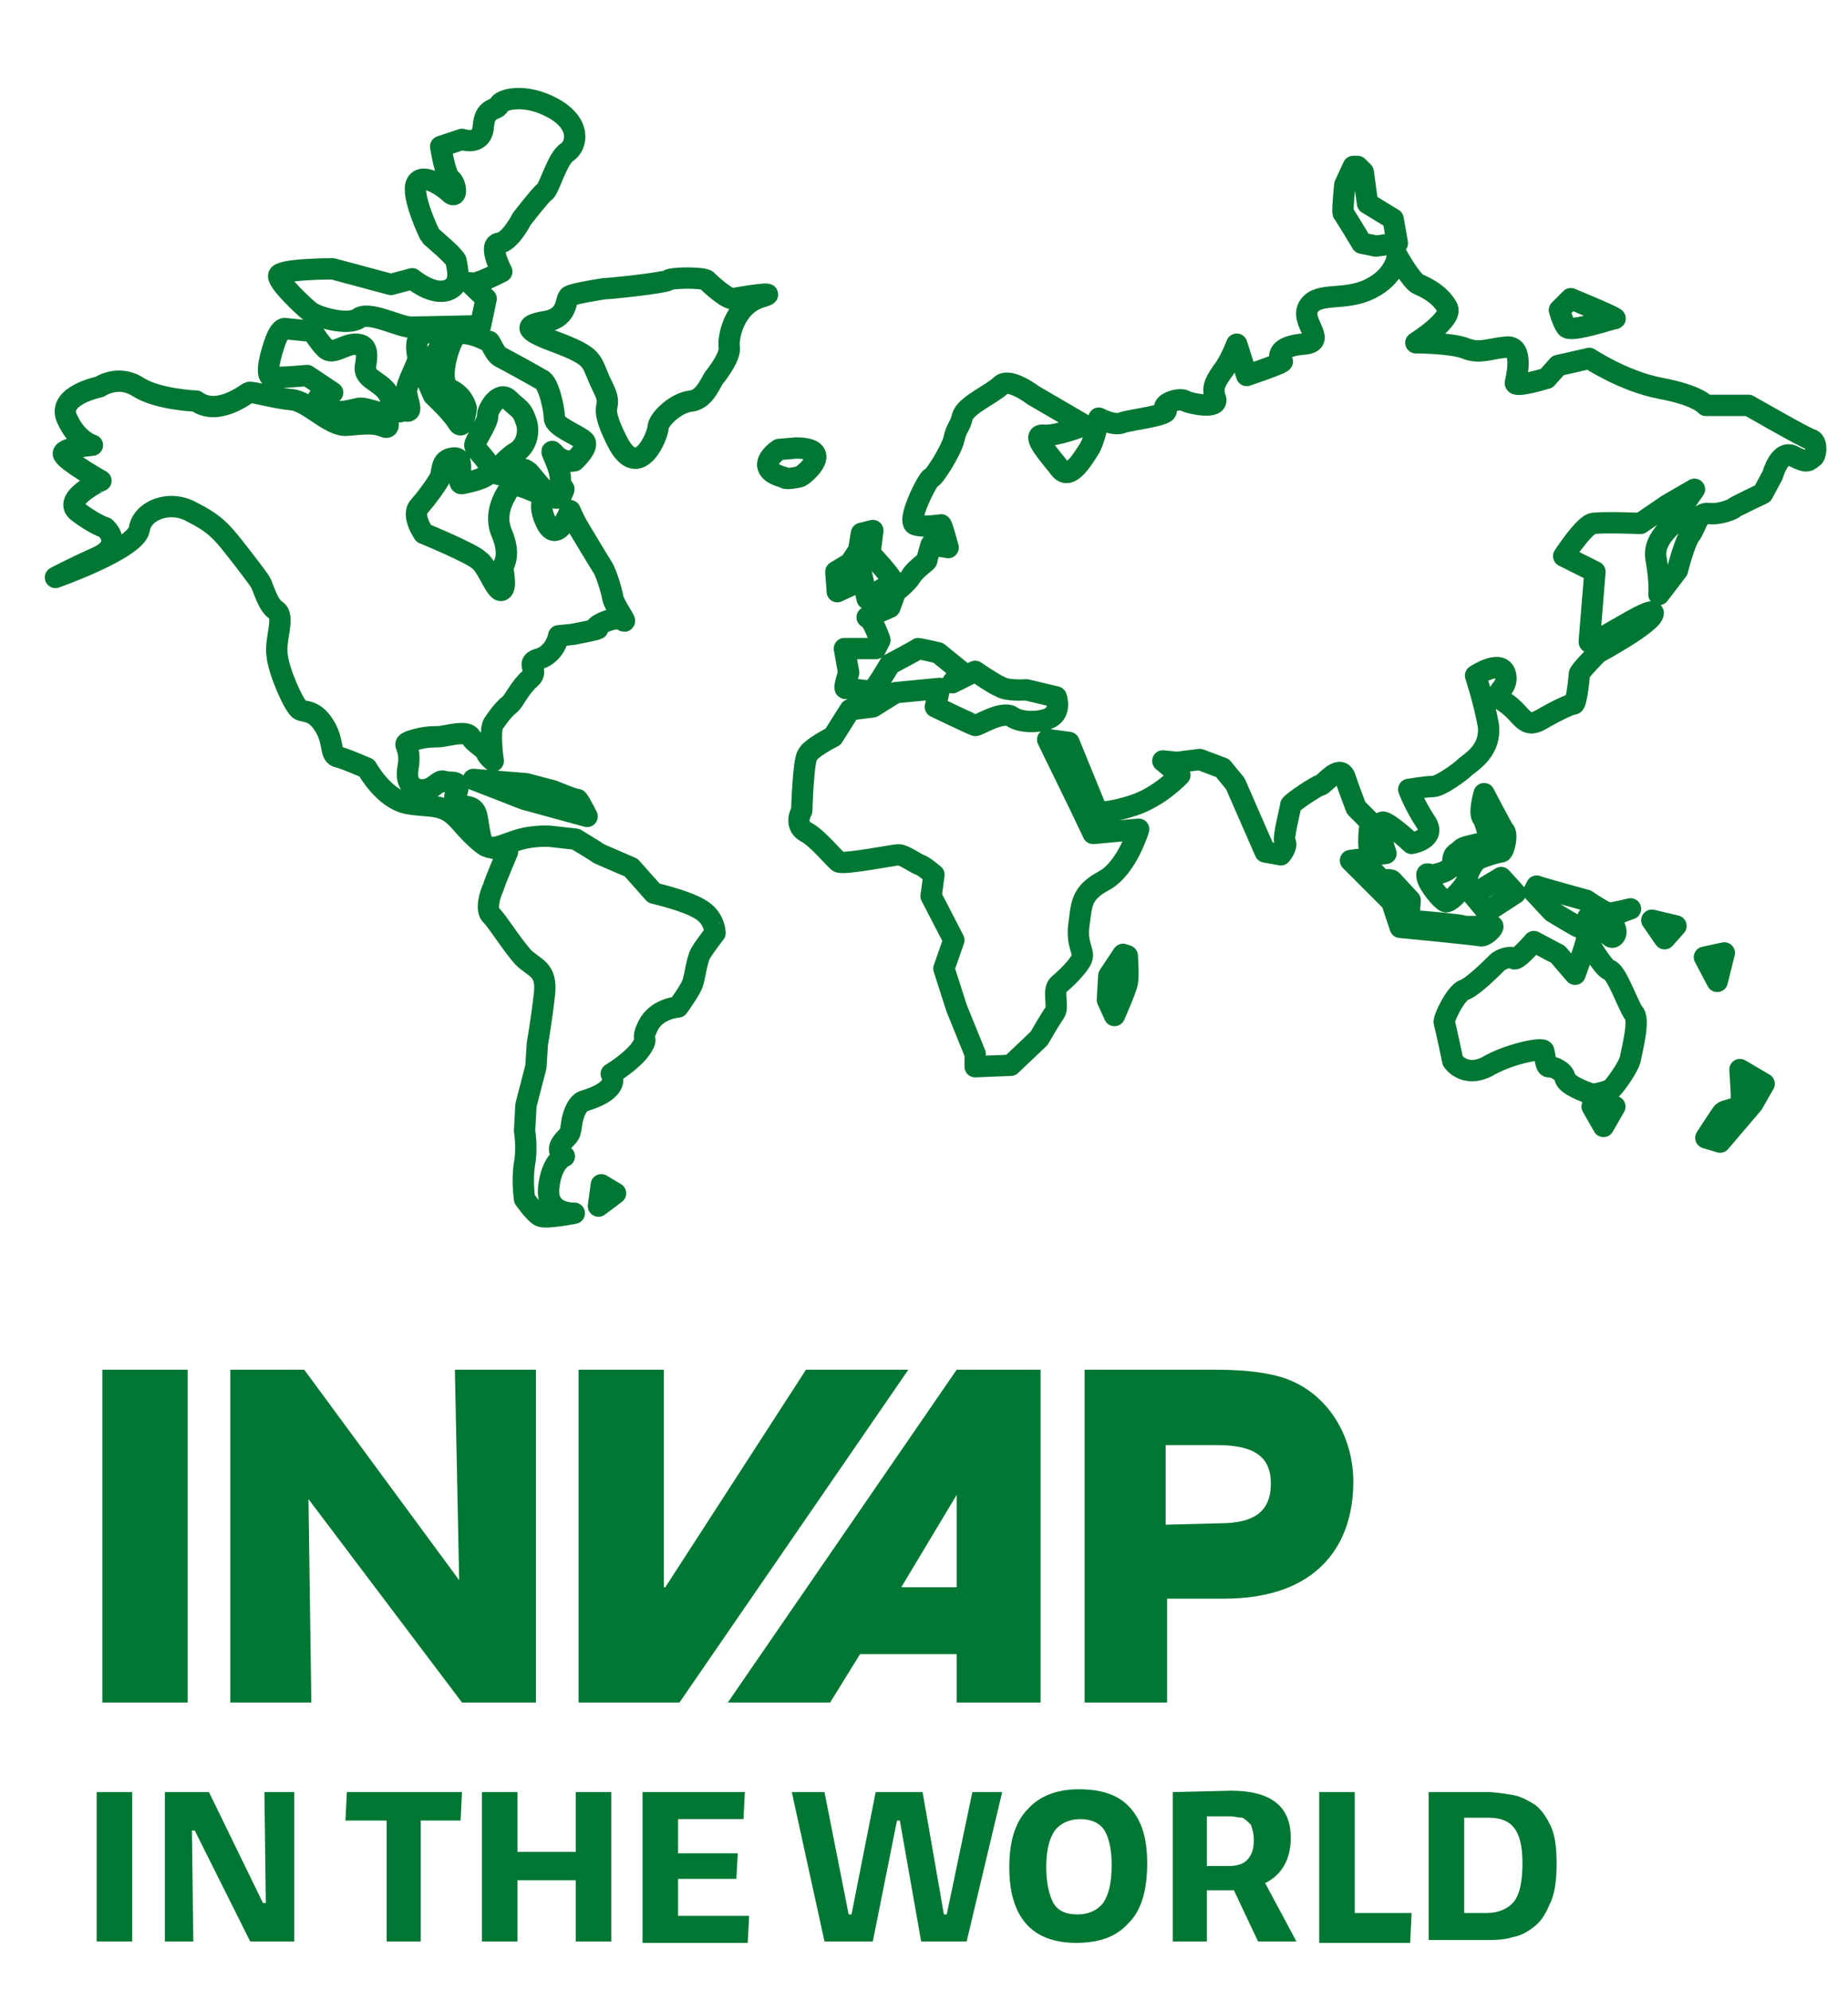
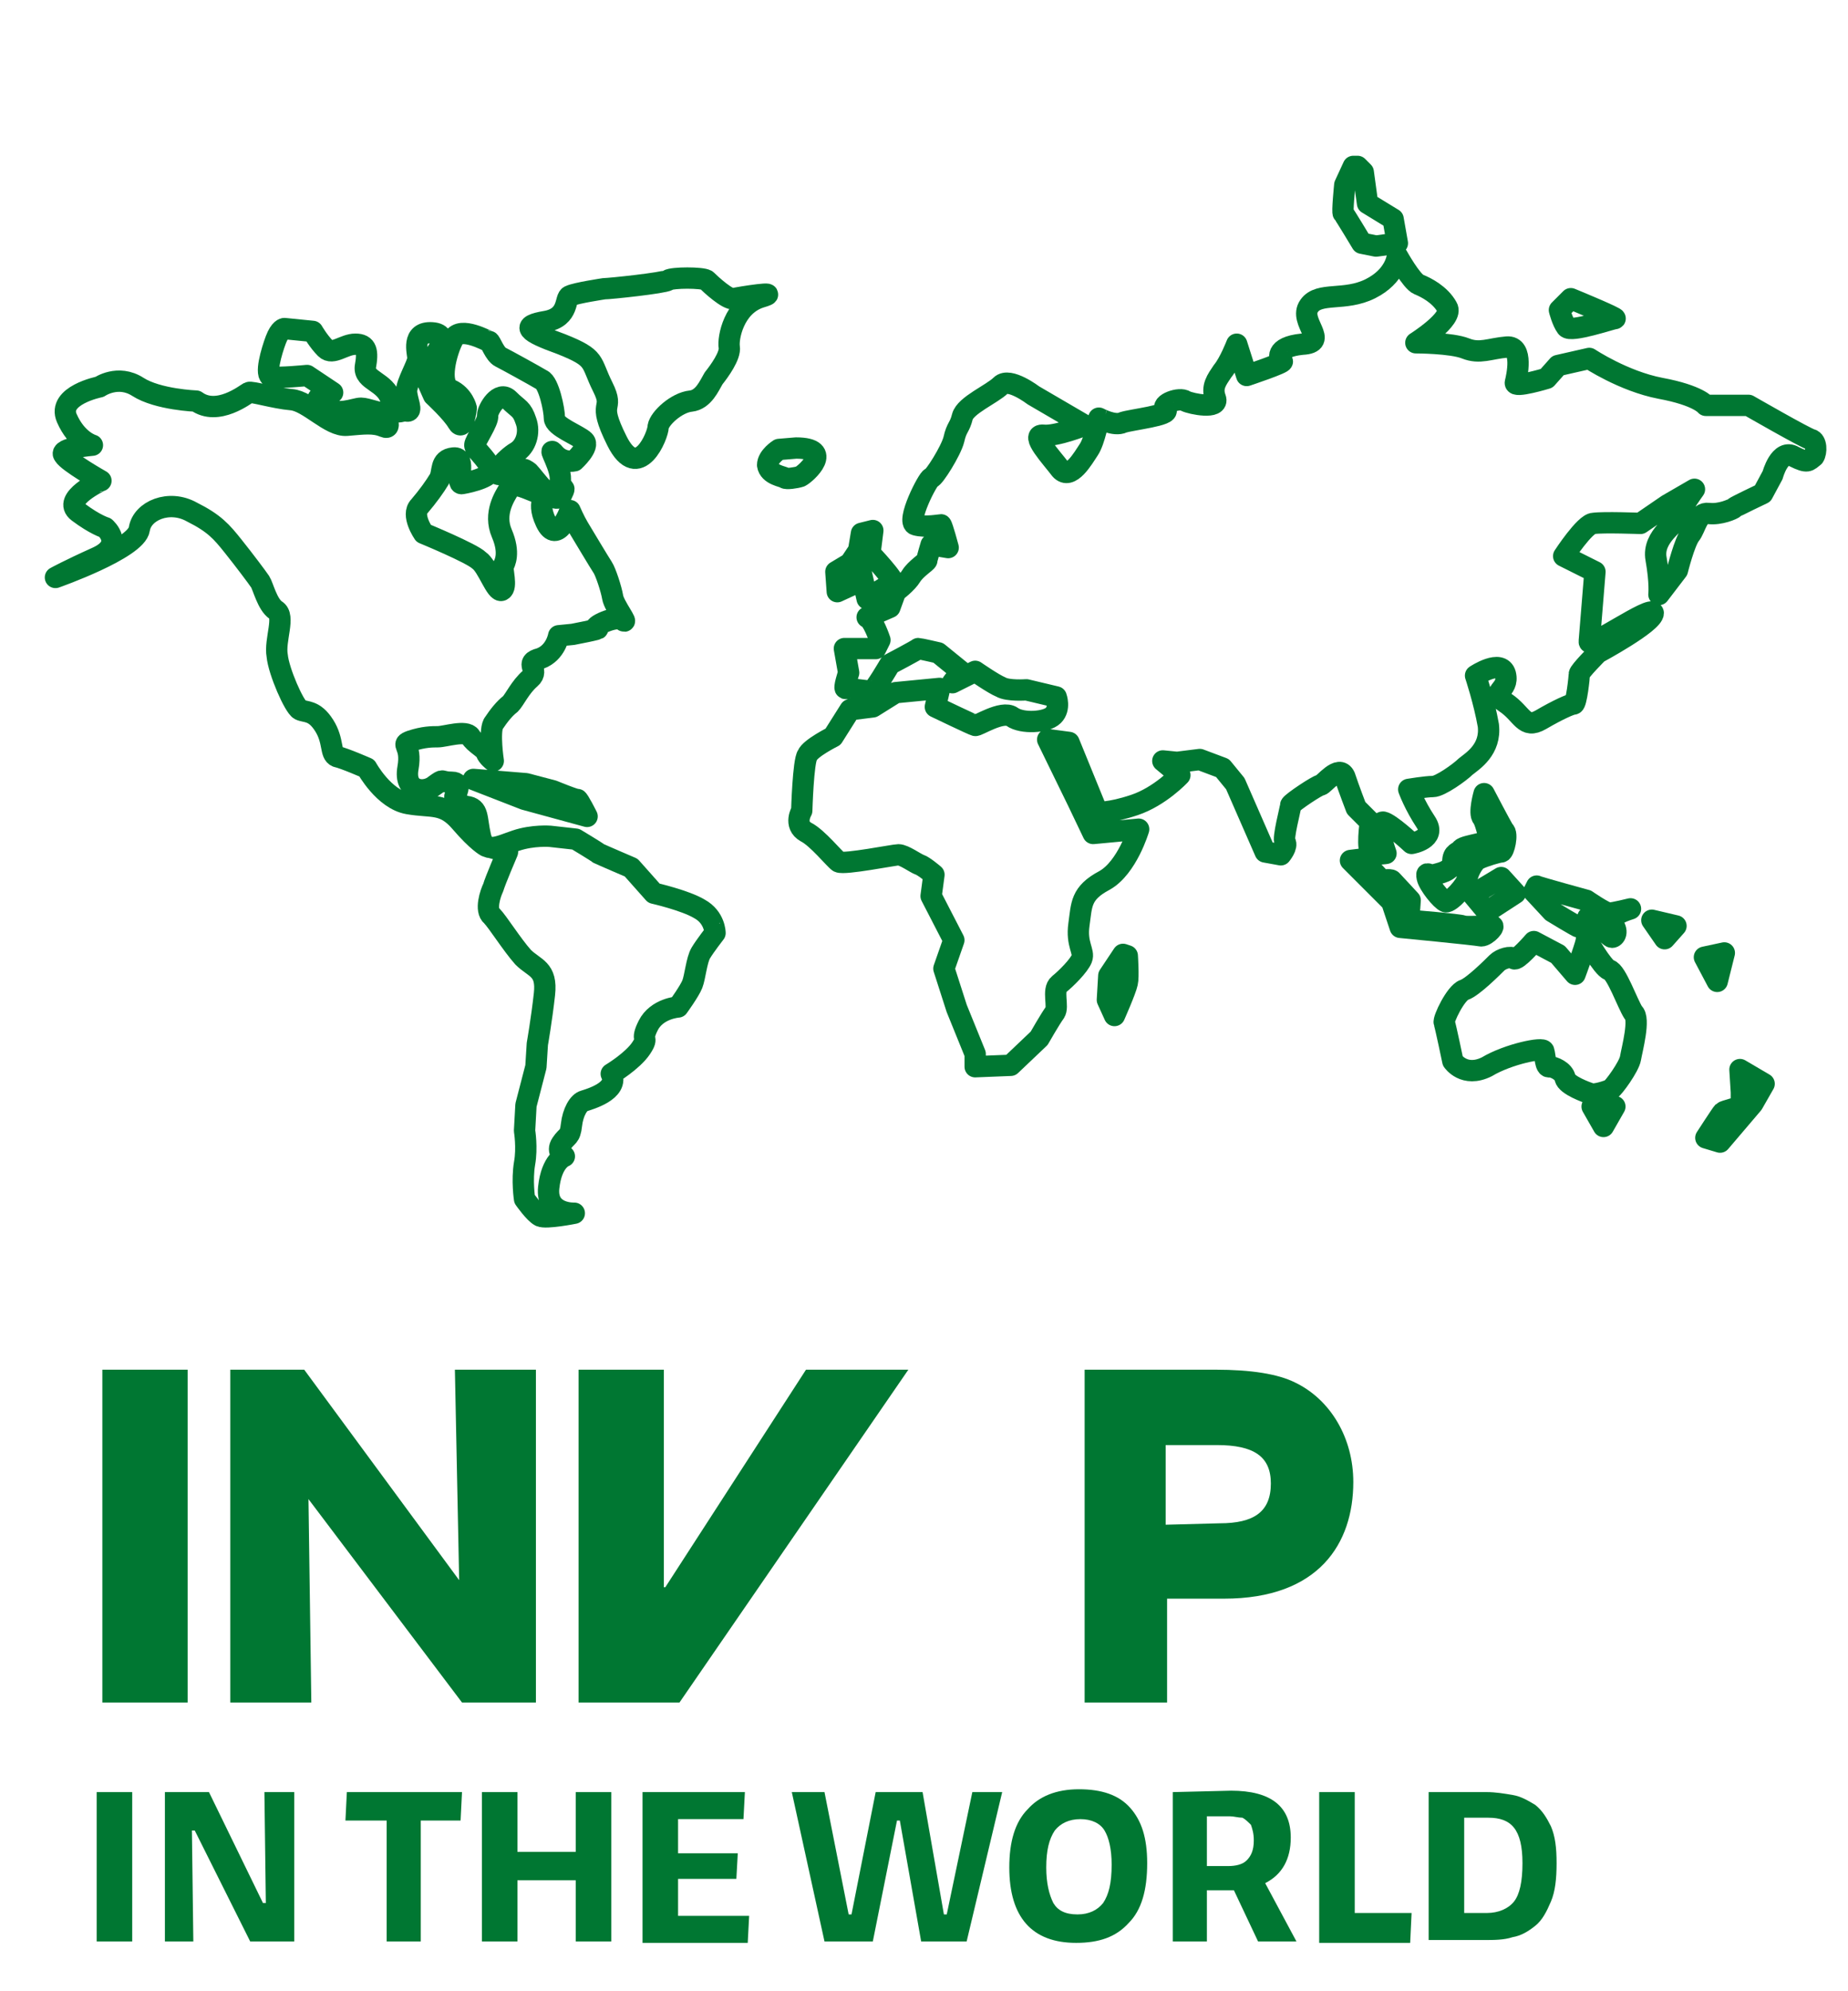
<svg xmlns="http://www.w3.org/2000/svg" version="1.1" x="0px" y="0px" width="130px" height="140px" viewBox="0 0 130 140" style="enable-background:new 0 0 130 140;" xml:space="preserve">
  <style type="text/css">
	.st0{fill:none;stroke:#007732;stroke-width:1.5;stroke-linecap:round;stroke-linejoin:round;stroke-miterlimit:10;}
	.st1{fill:#007732;}
	.st2{fill:#007732;}
</style>
  <g id="MUNDO">
    <g>
      <path class="st0" d="M49.2,63.9c-1-0.6-3.2-1.1-3.2-1.1L44.4,61c0,0-2.1-0.9-2.3-1c-0.1-0.1-1.6-1-1.6-1l-1.8-0.2    c0,0-1.2-0.1-2.4,0.3c-1.2,0.4-2.2,1-2.5-0.3s-0.1-2-1-2.1C31.9,56.5,32,56,32,56s0.6-1-0.2-1c-0.9,0-0.5-0.3-1.2,0.2    c-0.7,0.6-2.2,0.5-1.9-1.2c0.3-1.7-0.6-1.6,0.2-1.9c0.9-0.3,1.5-0.3,1.9-0.3c0.5,0,2-0.5,2.3,0s1,0.8,1.1,1.1s0.5,0.6,0.5,0.6    s-0.3-2,0-2.6c0.4-0.6,0.8-1.1,1.2-1.4c0.3-0.3,0.7-1.2,1.4-1.8s-0.5-1.1,0.7-1.4c1.1-0.4,1.3-1.6,1.3-1.6l1-0.1    c0,0,2.1-0.4,1.7-0.4c-0.5-0.1,1.4-1,1.8-0.6c0.5,0.4-0.6-1-0.7-1.6c-0.1-0.6-0.5-1.8-0.7-2.1s-1.4-2.3-1.7-2.8s-0.6-1.2-0.6-1.2    s-0.9,2.5-1.7,0.8s0.4-1.7-0.7-2.1c-1-0.4-1.6-0.7-1.9-0.2c-0.3,0.5-1.1,1.7-0.5,3.1c0.6,1.4,0.2,2.1,0.1,2.3s0.3,1.5-0.1,1.7    c-0.4,0.2-1-1.7-1.6-2.1c-0.5-0.5-3.9-1.9-3.9-1.9s-0.9-1.3-0.3-1.9c0.6-0.7,1.1-1.4,1.4-1.9s0-1.4,1-1.5s0.1,1.9,0.6,1.8    c0.6-0.1,2.3-0.5,2-1.1c-0.3-0.7-1.1-1.3-1.1-1.6c0-0.3,1-1.7,0.9-2.1c0-0.4,0.8-1.8,1.5-1.1c0.7,0.7,0.9,0.6,1.2,1.5    c0.3,0.8,0,1.8-0.7,2.2c-0.7,0.4-2.1,1.9-0.8,1.5s1.3-0.4,1.7-0.1c0.4,0.4,1.8,2.5,2.3,1.6c0.5-1-0.3,0.1-0.1-0.9    c0.2-0.9-1-2.7-0.4-2s1.4,0.5,1.4,0.5s1.1-1,0.7-1.4c-0.4-0.4-2.1-1-2.1-1.6s-0.4-2.5-0.9-2.7c-0.5-0.3-2.5-1.4-2.9-1.6    S34.5,24,34.4,24s-2-1.1-2.5-0.2s-1.1,3.2-0.2,3.6c0.9,0.4,1.1,1.3,1.1,1.3s-0.2,1.7-0.6,1c-0.4-0.7-1.7-1.9-1.7-1.9L29.7,26    l0.7-0.8c0,0,1.5-1.7,0-1.8c-1.5-0.1-1,1.4-1,1.8s-0.8,1.7-0.8,2.3c0,0.6,0.5,1.5,0,1.4s-0.7,0.5-1.1-0.8s-1.9-1.3-1.8-2.3    c0.2-1.1,0.1-1.6-0.7-1.6c-0.8,0-1.6,0.8-2.1,0.3S22,23.3,22,23.3l-2-0.2c0,0-0.3,0-0.6,0.8c-0.3,0.8-0.8,2.5-0.3,2.6    s2.5-0.1,2.5-0.1l1.8,1.2c0,0-1.8,0.2-0.7,1c1.1,0.7,2.2,0.1,2.7,0.1c0.4,0,1.4,0.4,1.5,0.3s0.8,1.3,0.1,1    c-0.7-0.3-1.4-0.2-2.6-0.1s-2.7-1.7-3.9-1.8s-2.8-0.6-3-0.5s-2.2,1.7-3.7,0.6c0,0-2.7-0.1-4.1-1s-2.7,0-2.7,0s-3,0.6-2.3,2.2    s1.8,1.9,1.8,1.9s-2.4,0.2-2,0.7c0.3,0.5,2.6,1.8,2.6,1.8S4.3,35.1,5.5,36s1.9,1.1,1.9,1.1s1.4,1.2-0.6,2.1    c-2,0.9-2.9,1.4-2.9,1.4s5.7-2,5.9-3.4c0.2-1.3,2.1-2.1,3.7-1.2c1.6,0.8,2.1,1.4,2.9,2.4c0.8,1,1.7,2.2,1.9,2.5    c0.2,0.3,0.5,1.6,1.1,2c0.7,0.4-0.1,2.1,0.1,3.2c0.1,1.1,1.2,3.6,1.6,3.8s1,0,1.7,1.1s0.4,2,0.9,2.2c0.5,0.1,2.1,0.8,2.1,0.8    s1.2,2.2,2.9,2.5c1.7,0.3,2.5-0.1,3.7,1.3s1.8,1.7,1.8,1.7l1.5,0.4c0,0-0.9,2.1-1,2.5c-0.2,0.4-0.6,1.6-0.1,2    c0.4,0.4,1.4,2,2.2,2.9c0.8,0.8,1.7,0.8,1.5,2.6c-0.2,1.8-0.5,3.5-0.5,3.5L37.7,75L37,77.7l-0.1,1.8c0,0,0.2,1.2,0,2.3    c-0.2,1.2,0,2.5,0,2.5s0.7,1,1.1,1.2c0.4,0.2,2.4-0.2,2.4-0.2s-2,0.1-1.8-1.8s1.1-2.2,1.1-2.2s-0.6-0.3-0.2-0.9    c0.4-0.6,0.6-0.4,0.7-1.3c0.1-0.9,0.5-1.6,0.9-1.7c0.3-0.1,2.5-0.7,1.9-1.9c0,0,1.5-0.9,2.1-1.8s-0.1-0.4,0.5-1.6s2.1-1.3,2.1-1.3    s0.8-1.1,1-1.6s0.3-1.7,0.6-2.2s1-1.4,1-1.4S50.3,64.5,49.2,63.9z" />
      <path class="st0" d="M51.6,21c-0.4,0.1-1.6-1-1.9-1.3c-0.3-0.2-2.4-0.2-2.7,0s-4.1,0.6-4.5,0.6c0,0-2,0.3-2.4,0.5    c-0.4,0.1,0,1.5-1.7,1.8c-1.8,0.3-1.4,0.7,1.1,1.6c2.5,1,2,1.2,2.9,3s-0.5,0.8,1,3.8s2.9-0.4,2.9-1c0.1-0.6,1.3-1.7,2.3-1.8    c0.9-0.1,1.3-1.1,1.6-1.6c0.4-0.5,1.2-1.6,1.1-2.2c-0.1-0.6,0.3-2.9,2.2-3.5C55.2,20.4,52,20.9,51.6,21z" />
      <path class="st0" d="M127.4,30.9c-0.4-0.1-4.4-2.4-4.4-2.4h-3c0,0-0.5-0.7-3.2-1.2c-2.6-0.5-5-2.1-5-2.1l-2.2,0.5l-0.8,0.9    c0,0-2.3,0.7-2.2,0.3c0.1-0.4,0.6-2.6-0.6-2.5s-1.9,0.5-2.9,0.1s-3.5-0.4-3.5-0.4s2.7-1.7,2.2-2.5c-0.5-0.9-1.5-1.4-2-1.6    s-1.5-2-1.5-2s-0.1,1.4-1.9,2.3s-3.6,0.2-4.3,1.2c-0.8,1.1,1.5,2.6-0.5,2.7c-2,0.2-1.6,1.1-1.4,1.2s-2.5,1-2.5,1L87,24.2    c0,0-0.5,1.3-1,1.9c-0.4,0.6-0.8,1.1-0.5,1.9s-1.7,0.4-2.1,0.2c-0.4-0.3-1.8,0.2-1.4,0.6s-2.4,0.7-3,0.9c-0.6,0.3-1.7-0.3-1.7-0.3    S77,31,76.6,31.6s-1.3,2.2-2,1.4c-0.6-0.8-2.2-2.5-1.2-2.4c0.9,0.1,2.9-0.7,2.9-0.7l-3.6-2.1c0,0-1.7-1.3-2.3-0.7    c-0.6,0.6-2.5,1.4-2.7,2.2s-0.4,0.7-0.6,1.6c-0.2,0.8-1.4,2.7-1.6,2.7s-1.8,3.1-1.1,3.3c0.7,0.2,1.7,0,1.8,0    c0.1,0.1,0.5,1.6,0.5,1.6l-1.2-0.2c0,0-0.3,1-0.3,1.1s-0.8,0.6-1.1,1.1C63.8,41,63,41.6,63,41.6l-0.4,1.1L61,43.4    c0.4,0.1,0.9,1.6,0.9,1.6l-0.3,0.6h-2.2l0.3,1.7c0,0-0.4,1.2-0.2,1.1c0.2,0,1.6,0.2,1.8,0.2s1.3-1.9,1.3-1.9s1.9-1,2-1.1    c0.1,0,1.4,0.3,1.4,0.3l1.6,1.3L67,48l1.6-0.8c0,0,1.3,0.9,1.8,1.1c0.5,0.3,1.8,0.2,1.8,0.2l2.1,0.5c0,0,0.3,0.8-0.2,1.3    s-2.2,0.6-2.9,0.1c-0.7-0.5-2.5,0.7-2.6,0.6c-0.1,0-2.8-1.3-2.8-1.3l0.3-1.3L63,48.7l-1.6,1l-1.6,0.2l-1.2,1.9    c0,0-1.6,0.8-1.8,1.3c-0.3,0.4-0.4,3.9-0.4,3.9s-0.6,1,0.3,1.5c0.8,0.4,2,1.9,2.3,2.1c0.4,0.2,3.9-0.5,4.2-0.5    c0.4,0,1.2,0.6,1.5,0.7c0.3,0.1,1,0.7,1,0.7L65.5,63l1.6,3.1l-0.7,2l0.9,2.8l1.3,3.2V75l2.5-0.1l2-1.9c0,0,0.8-1.4,1.1-1.8    c0.3-0.4-0.2-1.6,0.3-2s1.4-1.3,1.6-1.8s-0.4-1-0.2-2.4c0.2-1.4,0.1-2.2,1.8-3.1c1.6-0.9,2.4-3.6,2.4-3.6l-3.2,0.3l-1.1-2.3    L73.7,52l1.5,0.2l2,4.9c0,0,0.8,0.1,2.6-0.5c1.8-0.6,3.2-2.1,3.2-2.1l-1.2-1l1,0.1l1.6-0.2L86,54l0.9,1.1l2.1,4.8l1.1,0.2    c0,0,0.5-0.6,0.3-0.9c-0.2-0.2,0.4-2.4,0.4-2.6c0.1-0.2,1.9-1.4,2.1-1.4s1.3-1.5,1.7-0.6c0.3,0.9,0.8,2.2,0.8,2.2l1,1    c0,0-0.3,2,0.1,2.2c0.4,0.1,1,0,1,0s-0.8-2.2-0.2-2.2c0.5,0.1,2,1.5,2,1.5s1.8-0.3,1-1.5s-1.2-2.3-1.2-2.3s1.2-0.2,1.7-0.2    s1.9-1,2.3-1.4c0.5-0.4,1.8-1.2,1.6-2.9c-0.3-1.7-0.9-3.5-0.9-3.5s1.8-1.2,2.1-0.1c0.3,1.2-1.2,1.2,0,2s1.3,1.9,2.5,1.2    s2.1-1.1,2.3-1.1c0.2,0,0.4-1.9,0.4-2.1c0-0.2,1.3-1.5,1.3-1.5s3.9-2.1,3.9-2.8c-0.1-0.6-4.6,2.6-4.5,2c0.1-1.2,0.4-4.9,0.4-4.9    l-2.2-1.1c0,0,1.5-2.3,2.1-2.3c0.7-0.1,3.3,0,3.3,0l1.9-1.3l1.9-1.1c0,0-1.1,1.5-1.1,1.9s-1.9,1.4-1.6,3c0.3,1.7,0.2,2.5,0.2,2.5    l1.3-1.7c0,0,0.5-2,0.9-2.5s0.5-1.6,1.3-1.5s1.7-0.3,1.8-0.4c0.1-0.1,2-1,2-1l0.7-1.3c0,0,0.5-1.9,1.5-1.3c1,0.5,1,0.3,1.4,0    C127.8,31.8,127.8,31,127.4,30.9z" />
      <path class="st0" d="M60.2,41l0.3-1.1l0.5,2.2c0,0,1.5-1,1.8-1.1s-1.6-2.1-1.6-2.1l0.2-1.6l-0.8,0.2l-0.2,1.2l-0.6,0.9l-1,0.6    l0.1,1.4L60.2,41z" />
      <path class="st0" d="M56,31.5l-1.2,0.1c0,0-0.8,0.5-0.8,1.1c0.1,0.7,1.1,0.8,1.2,0.9c0.1,0.1,0.8,0,1.1-0.1    C56.7,33.3,58.7,31.5,56,31.5z" />
      <path class="st0" d="M104.9,65.1c-0.4,0-1.8,0.1-2,0s-3.8-0.4-3.8-0.4l0.1-1.4c0,0-1.2-1.3-1.3-1.4c-0.1-0.1-0.7,0-0.7,0l-1.4-1.5    L95,60.5l2.9,2.9l0.6,1.8c0,0,5.2,0.5,5.7,0.6C104.6,65.8,105.3,65,104.9,65.1z" />
      <path class="st0" d="M102.8,59.7c-0.2,0.3-0.6,0.2-0.6,0.9c-0.1,0.7-1,0.8-1.3,0.9c-0.4,0.1-0.6-0.3-0.5,0.2s1,1.6,1.3,1.7    c0.3,0.1,1.5-1.2,1.5-1.6c0-0.3,0.4-1.2,0.8-1.4s1.4-0.5,1.6-0.5s0.5-1.3,0.2-1.5c-0.2-0.3-1.4-2.6-1.4-2.6s-0.4,1.4-0.1,1.7    c0.2,0.3,0.3,0.9,0.5,1.4C104.9,59.3,103.1,59.4,102.8,59.7z" />
      <path class="st0" d="M114.7,63.9c0,0-1.2,0.3-1.5,0.3s-1.6-0.9-1.6-0.9s-3.3-0.9-3.5-1l-0.2,0.4l1.3,1.4c0,0,1.8,1.1,1.9,1.1    c0.2,0,0.6-0.6,0.6-0.7c0.1-0.1,1.5,1.4,1.7,1.4s0.5-0.4,0-1C113,64.4,114.7,63.9,114.7,63.9z" />
      <path class="st0" d="M113.2,68.2c-0.5-0.2-1.6-2.2-1.6-2.2c0.1,0.1-0.8,2.5-0.8,2.5l-1.2-1.4l-1.7-0.9c0,0-1.2,1.4-1.4,1.2    c-0.2-0.2-0.9,0-1.2,0.3c-0.3,0.3-1.7,1.7-2.3,1.9c-0.6,0.2-1.5,2.1-1.4,2.3c0.1,0.3,0.6,2.7,0.6,2.7s0.8,1.2,2.4,0.4    c1.5-0.9,4-1.4,4-1.1c0.1,0.3,0.1,1.2,0.4,1.1c0.3,0,1,0.3,1.1,0.8s1.5,1,1.8,1.1s1.2-0.2,1.4-0.3c0.2-0.1,1.3-1.6,1.4-2.2    s0.7-2.8,0.2-3.2C114.5,70.6,113.7,68.3,113.2,68.2z" />
      <path class="st0" d="M122.5,76.8v1c0,0-1.2,0.3-1.3,0.4c-0.1,0.1-1.2,1.8-1.2,1.8l1,0.3l2.3-2.7l0.8-1.4l-1.7-1L122.5,76.8z" />
      <polygon class="st0" points="117.1,66 117.9,65.1 116.2,64.7   " />
      <polygon class="st0" points="121.3,67 119.9,67.3 120.8,69   " />
      <path class="st0" d="M79,67.1l-1,1.5l-0.1,1.7l0.5,1.1c0,0,0.8-1.8,0.9-2.3c0.1-0.4,0-1.9,0-1.9L79,67.1z" />
-       <polygon class="st0" points="42.1,84.8 43.3,83.9 42.3,83.3   " />
      <path class="st0" d="M38.9,55.6L37,55.1l-3.7-0.3l3.6,1.4l4.4,1.2c0,0-0.6-1.2-0.7-1.2C40.6,56.3,38.9,55.6,38.9,55.6z" />
      <polygon class="st0" points="104.6,64.1 106.6,62.8 105.6,61.7 103.6,62.9   " />
      <polygon class="st0" points="112.8,79.2 113.6,77.8 112,77.8   " />
      <path class="st0" d="M95.8,17.1l1,0.2l1.5-0.2L98,15.4l-1.8-1.1l-0.3-2.2l-0.4-0.4h-0.3L94.6,13c0,0-0.2,2-0.1,2    C94.6,15.1,95.8,17.1,95.8,17.1z" />
      <path class="st0" d="M113.6,22.4c0.3,0-3.1-1.4-3.1-1.4l-0.8,0.8c0,0,0.2,0.8,0.5,1.2S113.4,22.4,113.6,22.4z" />
-       <path class="st0" d="M21.8,21.9c0.5,0.4,2.6,1,3.4,0.5c0.7-0.6,2.9,0.6,3.7,0.6c0.7,0,4.9-0.1,4.9-0.1l0.4-1.9    c0,0-1.4-1.3-1.1-1.1c0.3,0.2,2.2-0.8,2.2-0.8s-1-1.9-0.2-2s1.6-1.7,1.6-1.7s1.4-1.8,1.6-1.9c0.3-0.1,0.9-2.4,1.6-2.8    c0.7-0.5,1-2-1-3.1S35.2,7,35.1,7.4c-0.2,0.4-1,0.1-1.1,1.5s-1.5,0.9-1.5,0.9L31,10.3c0,0,0.3,2,0.7,2.3s0.5,1.4,0,1    c-0.5-0.5-2-1.5-2.4-0.7s0.9,3.6,1,3.7s1.8,1.5,1.8,1.8s0.5,1.6-0.6,2S29,19.6,29,19.6L27.5,20l-4.1-1.1c0,0-3.8,0-3.8,0.5    S21.3,21.5,21.8,21.9z" />
    </g>
    <g>
      <path class="st1" d="M7.2,119.7V96.3h6v23.4C13.2,119.7,7.2,119.7,7.2,119.7z" />
      <path class="st1" d="M32.5,119.7l-10.8-14.3l0.2,14.3h-5.7V96.3h5.2l10.9,14.8L32,96.3h5.7v23.4C37.7,119.7,32.5,119.7,32.5,119.7    z" />
      <path class="st1" d="M40.7,119.7V96.3h6v15.3h0.1l9.9-15.3h7.2l-16.1,23.4C47.8,119.7,40.7,119.7,40.7,119.7z" />
-       <path class="st1" d="M67.3,119.7v-3.4h-6.8l-2.1,3.4h-7.2l16.1-23.4h5.9v23.4H67.3z M67.3,105.1L67.3,105.1l-3.9,6.5h3.9V105.1z" />
      <path class="st1" d="M76.3,119.7V96.3h9.2c2.5,0,4.4,0.3,5.6,0.9c2.5,1.2,4.1,3.9,4.1,7c0,4.3-2.4,8.2-9.1,8.2h-4v7.3    C82.1,119.7,76.3,119.7,76.3,119.7z M85.8,107.1c2.4,0,3.6-0.8,3.6-2.8c0-1.9-1.2-2.7-3.8-2.7H82v5.6L85.8,107.1L85.8,107.1z" />
    </g>
  </g>
  <g id="Capa_2">
    <g>
      <path class="st2" d="M6.8,136.5V126h2.5v10.5H6.8z" />
      <path class="st2" d="M11.6,136.5V126h3.1l3.8,7.8h0.2l-0.1-7.8h2.1v10.5h-3.1l-3.9-7.8h-0.2l0.1,7.8H11.6z" />
      <path class="st2" d="M27.2,136.5V128h-2.9l0.1-2h8.1l-0.1,2h-2.8v8.5H27.2z" />
      <path class="st2" d="M33.9,136.5V126h2.5v4.2h4.1V126h2.5v10.5h-2.5v-4.3h-4.1v4.3H33.9z" />
      <path class="st2" d="M45.2,136.5V126h7.2l-0.1,1.9h-4.6v2.4h4.2l-0.1,1.8h-4.1v2.6h5l-0.1,1.9H45.2z" />
      <path class="st2" d="M58,136.5L55.7,126h2.3l1.7,8.6h0.2l1.7-8.6h3.3l1.5,8.6h0.2l1.8-8.6h2.1l-2.5,10.5h-3.2l-1.5-8.5h-0.2    l-1.7,8.5H58z" />
      <path class="st2" d="M75.7,136.6c-3.1,0-4.7-1.8-4.7-5.3c0-1.8,0.4-3.2,1.3-4.1c0.8-0.9,2-1.4,3.6-1.4c1.6,0,2.8,0.4,3.6,1.3    c0.8,0.9,1.2,2.1,1.2,3.9c0,1.9-0.4,3.3-1.3,4.2C78.5,136.2,77.3,136.6,75.7,136.6z M75.8,134.6c0.8,0,1.4-0.3,1.8-0.8    c0.4-0.6,0.6-1.4,0.6-2.7c0-1.1-0.2-1.9-0.5-2.4c-0.3-0.5-0.9-0.8-1.7-0.8c-0.8,0-1.4,0.3-1.8,0.8c-0.4,0.6-0.6,1.4-0.6,2.6    c0,1.1,0.2,1.9,0.5,2.5C74.4,134.3,74.9,134.6,75.8,134.6z" />
      <path class="st2" d="M82.5,136.5V126l4.1-0.1c2.8,0,4.2,1.1,4.2,3.3c0,1.5-0.6,2.6-1.8,3.2l2.2,4.1h-2.7l-1.7-3.6    c-0.1,0-0.2,0-0.4,0h-1.5v3.6H82.5z M86.5,127.7h-1.6v3.5h1.5c0.5,0,1-0.1,1.3-0.4c0.3-0.3,0.5-0.7,0.5-1.4c0-0.5-0.1-0.8-0.2-1.1    c-0.2-0.2-0.4-0.4-0.6-0.5C87.1,127.8,86.8,127.7,86.5,127.7z" />
      <path class="st2" d="M92.8,136.5V126h2.5v8.5h4l-0.1,2.1H92.8z" />
      <path class="st2" d="M100.5,136.5V126h4.1c0.6,0,1.2,0.1,1.8,0.2s1.1,0.4,1.6,0.7c0.5,0.4,0.8,0.9,1.1,1.5    c0.3,0.7,0.4,1.5,0.4,2.6c0,1.1-0.1,2-0.4,2.7s-0.6,1.3-1.1,1.7c-0.5,0.4-1,0.7-1.6,0.8c-0.6,0.2-1.3,0.2-2,0.2H100.5z M103,134.5    h1.6c0.8,0,1.5-0.3,1.9-0.8c0.4-0.5,0.6-1.4,0.6-2.7c0-1.2-0.2-2-0.6-2.5c-0.4-0.5-1-0.7-1.8-0.7H103V134.5z" />
    </g>
  </g>
</svg>